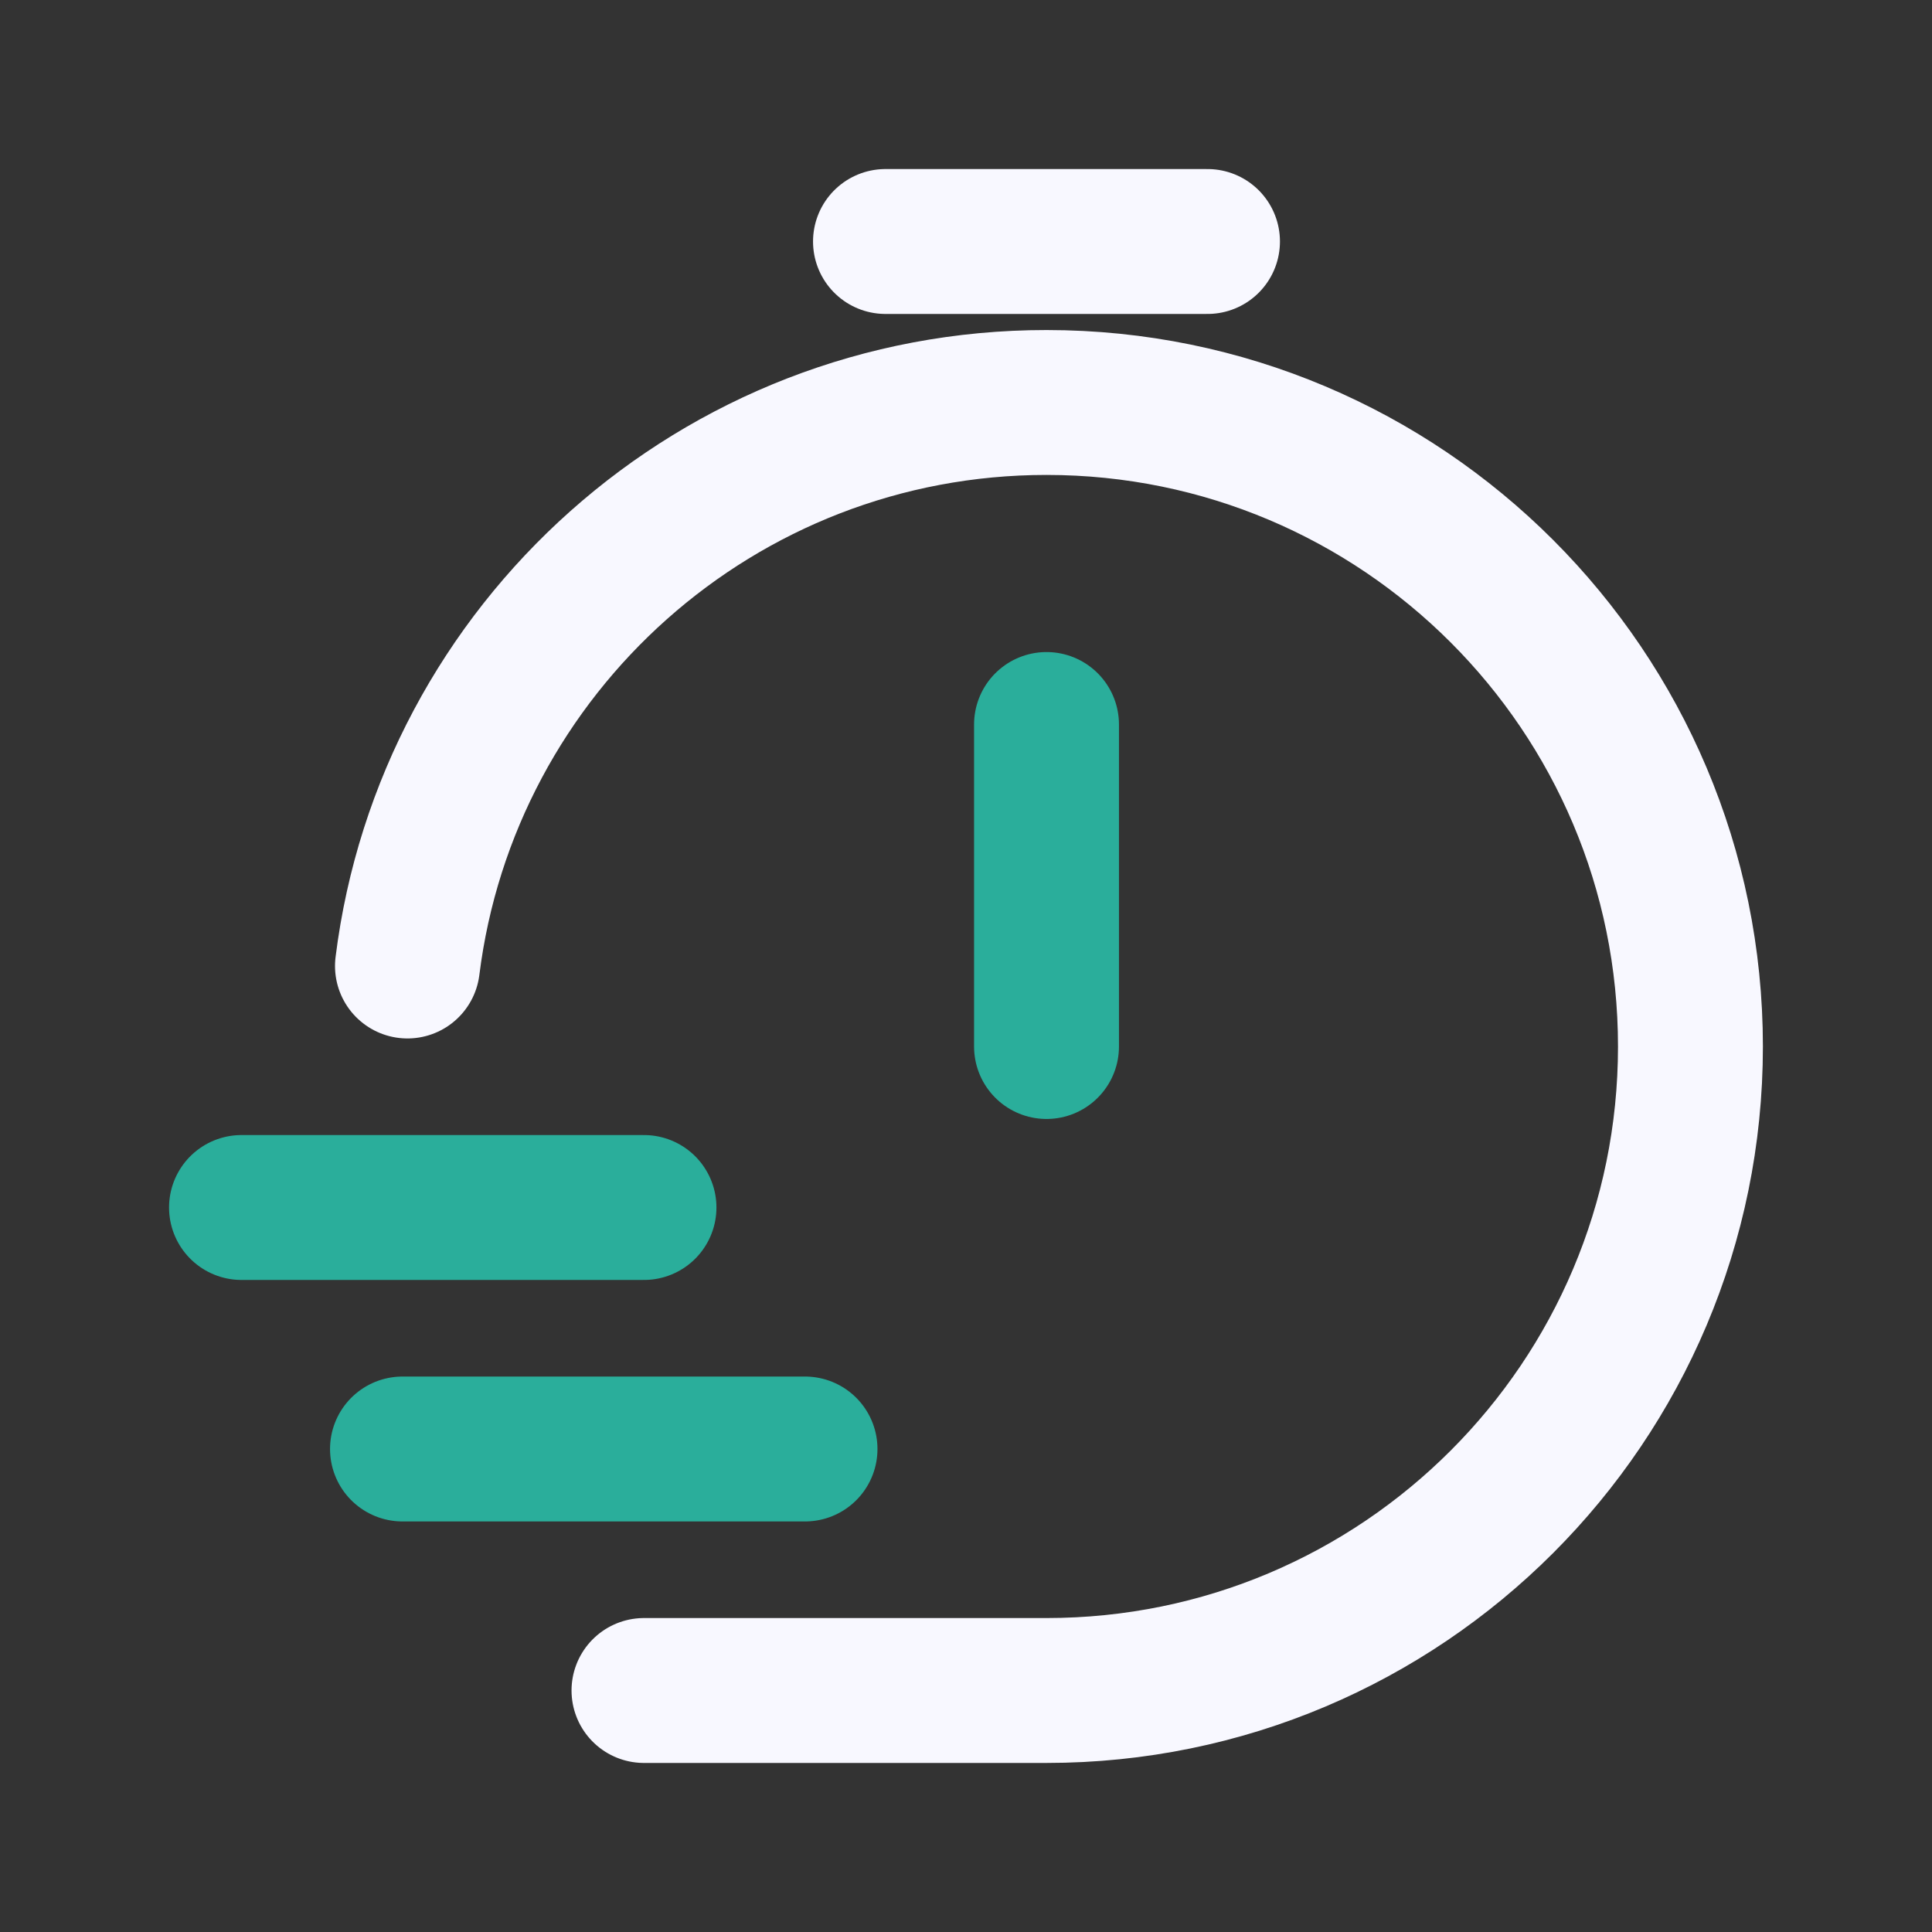
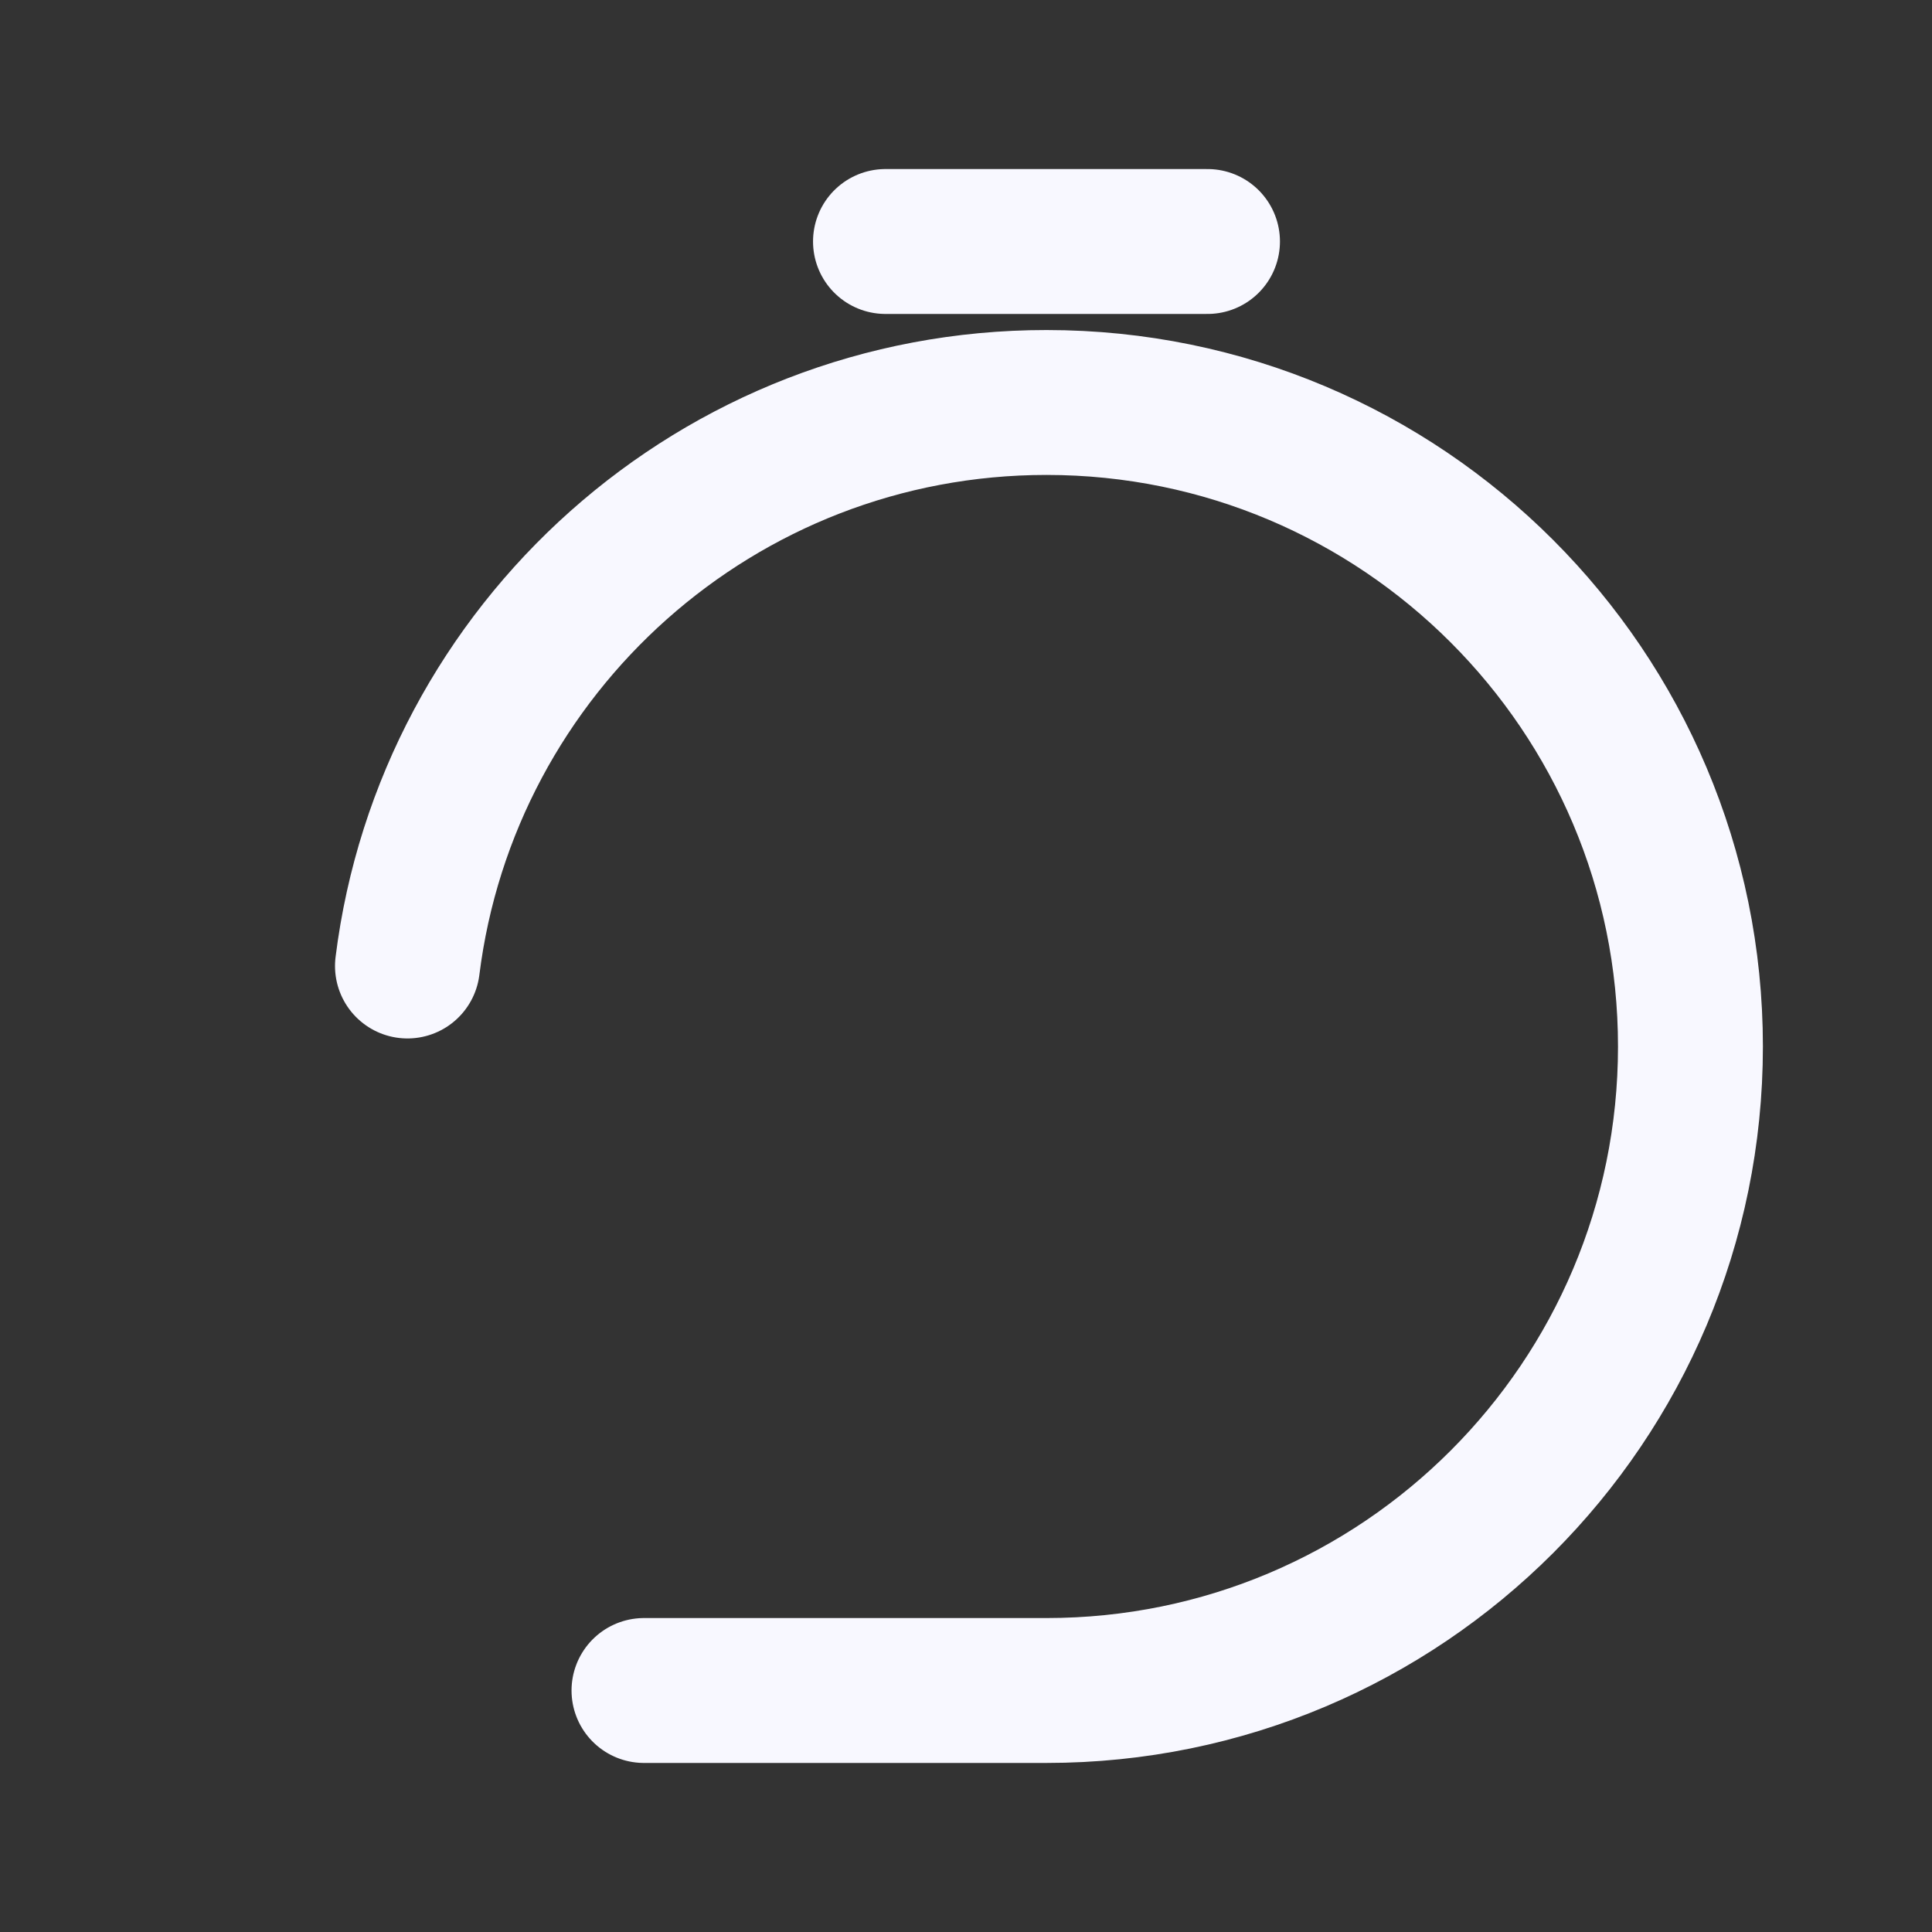
<svg xmlns="http://www.w3.org/2000/svg" width="40" height="40" viewBox="0 0 40 40" fill="none">
  <rect x="0" y="0" width="40" height="40" fill="#333333" stroke="none" />
-   <path d="M21.667 21.667C21.667 19.063 21.667 17.604 21.667 15M5 25C8.254 25 10.079 25 13.333 25M8.333 30C11.588 30 13.412 30 16.667 30" stroke="#2AAE9B" stroke-width="3" stroke-linecap="round" stroke-linejoin="round" />
  <path d="M8.436 20C9.256 13.423 14.867 8.333 21.666 8.333C29.03 8.333 34.999 14.303 34.999 21.667C34.999 29.03 29.03 35 21.666 35H13.333M18.333 5H25" stroke="#F8F8FF" stroke-width="3" stroke-linecap="round" stroke-linejoin="round" />
</svg>